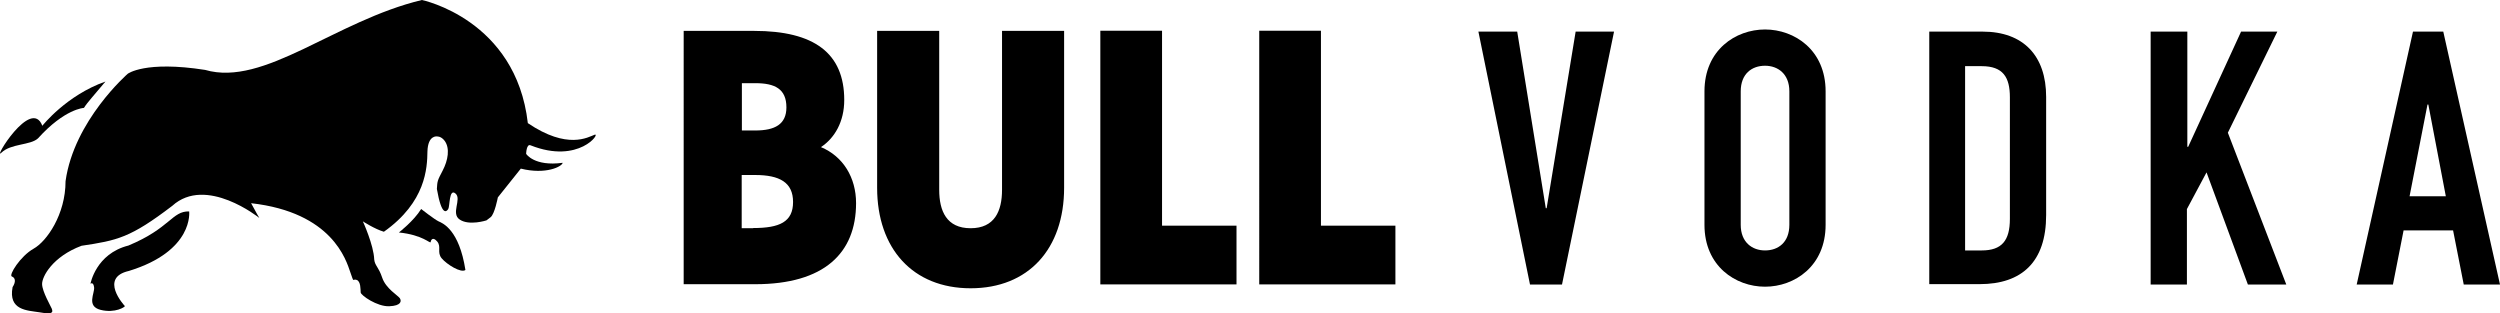
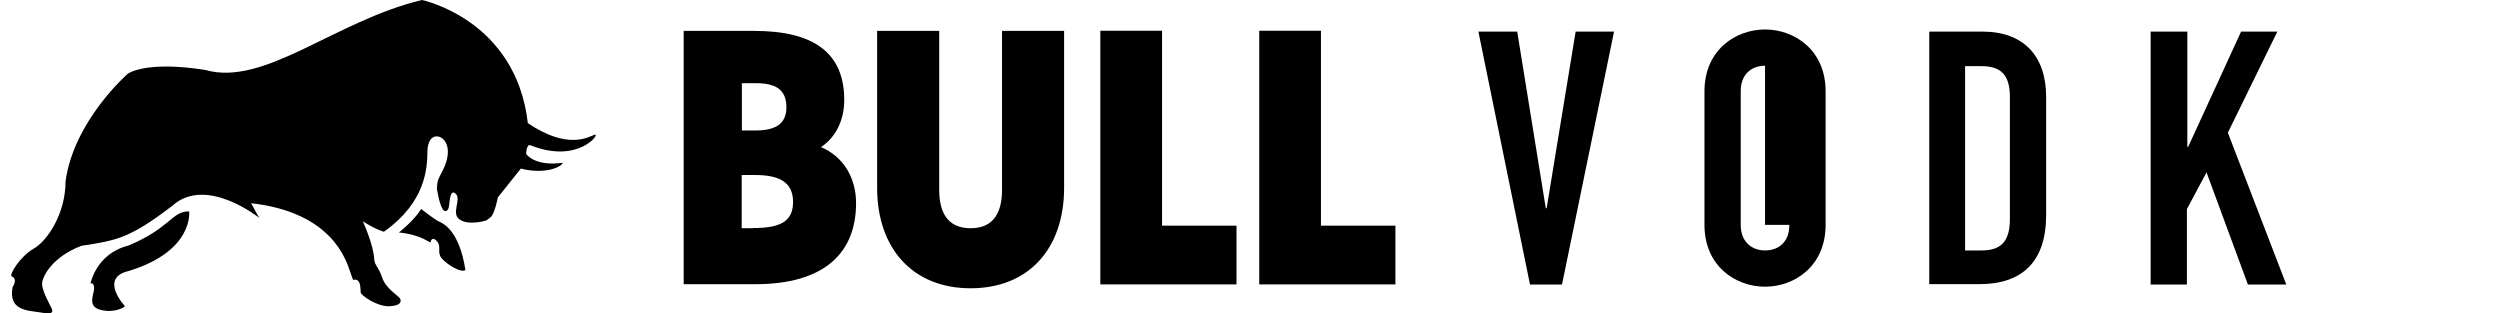
<svg xmlns="http://www.w3.org/2000/svg" version="1.1" id="Ebene_1" x="0px" y="0px" width="1136.575px" height="142.435px" viewBox="26.987 349.728 1136.575 142.435" enable-background="new 26.987 349.728 1136.575 142.435" xml:space="preserve">
  <g>
    <g>
      <g>
        <g>
          <g>
            <path d="M85.055,383.271c0,0,7.809-6.049,35.192-1.76c26.835,7.81,59.059-22.325,98.539-31.783c0,0,42.781,8.797,48.17,55.978       c18.035,12.208,27.385,6.38,30.354,5.278c2.97-1.099-7.038,13.529-29.033,4.841c-1.979-0.99-2.091,3.849-2.091,3.849       s3.631,5.829,16.607,4.07c-0.221,1.649-7.589,5.499-19.026,2.64L253.32,439.47c0,0-1.431,7.588-3.299,9.018       c-1.87,1.43-1.87,1.43-1.87,1.43s-7.809,2.529-12.097-0.33c-4.29-2.75,0.989-9.348-1.98-11.878       c-2.969-2.529-2.529,5.83-3.3,7.039c-0.769,1.21-2.969,3.519-5.169-9.127c0.221-3.631,0.221-3.74,2.64-8.359       c2.42-4.619,3.41-10.117,0.879-13.528c-1.649-2.198-3.519-1.979-3.519-1.979s-4.069-0.661-4.288,6.818       c-0.111,7.478-0.661,22.985-19.796,36.513c-4.181-1.211-9.569-4.729-9.569-4.729s4.95,10.778,5.169,17.376       c0.331,2.859,1.981,3.299,3.631,8.249c1.648,4.949,7.258,8.138,8.027,9.347c0.77,1.211,0.77,3.41-4.84,3.629       c-5.498,0.221-12.867-4.948-12.977-6.269c-0.11-1.319,0.109-5.058-1.869-5.719c-1.979-0.659-0.99,1.87-2.859-3.52       c-1.87-5.388-8.139-27.164-45.09-31.342c2.09,3.958,3.738,6.708,3.738,6.708s-24.194-19.465-39.591-5.499       c-19.025,14.518-24.965,15.727-41.242,18.146c-13.198,4.948-18.036,14.077-17.926,17.486c0.11,3.409,3.849,9.788,4.398,11.106       c0.77,1.98,0,2.641-5.608,1.65c-5.609-0.88-14.188-0.88-12.208-11.438c1.649-2.529,1.209-4.288-0.33-4.838       c-1.541-0.55,3.848-9.24,9.897-12.647c5.938-3.3,14.516-15.508,14.516-30.684C60.64,404.497,85.055,383.271,85.055,383.271z" />
          </g>
          <g>
            <path d="M222.745,459.814c0.11-0.77,0.881-2.748,2.97-0.329c2.09,2.42-0.22,4.948,2.09,7.698       c2.31,2.749,8.799,6.818,10.777,5.279c-2.858-18.258-10.228-21.227-12.208-22.105c-1.869-0.88-7.917-5.609-7.917-5.609       c-3.3,5.389-10.118,10.669-10.118,10.669C219.227,456.517,222.526,460.585,222.745,459.814z" />
          </g>
          <g>
            <path d="M85.385,461.355c-14.846,3.737-17.266,17.376-17.266,17.376s1.319-1.1,1.649,1.65c0.331,2.639-3.629,8.576,2.97,10.227       c6.598,1.649,11.327-1.43,10.997-1.76c-0.329-0.329-11.768-12.866,1.869-15.947c29.695-9.127,27.384-27.054,27.384-27.054       C105.181,445.628,104.411,453.436,85.385,461.355z" />
          </g>
          <g>
-             <path d="M27.648,419.124c4.29-4.178,13.197-3.299,16.605-6.489c12.208-13.526,20.897-13.856,20.897-13.856       c1.539-2.529,5.059-6.269,9.788-11.987c-17.817,6.269-28.704,20.125-28.704,20.125       C41.175,393.609,23.358,423.303,27.648,419.124z" />
-           </g>
+             </g>
        </g>
      </g>
    </g>
    <g>
      <path d="M337.808,363.772h32.005c27.384,0,40.992,10.164,40.992,31.417c0,9.912-4.368,17.304-10.584,21.42    c10.08,4.2,15.96,13.861,15.96,25.453c0,22.765-14.532,36.877-45.864,36.877h-32.509V363.772z M370.401,409.049    c8.82,0,14.112-2.772,14.112-10.501c0-8.399-5.208-11.004-14.112-11.004h-6.132v21.505H370.401z M369.393,453.402    c12.012,0,18.144-2.772,18.144-11.845c0-8.904-6.132-12.264-17.22-12.264h-6.132v24.192h5.208V453.402z M425.757,435.09v-71.318    h28.225v72.242c0,9.66,3.36,17.473,14.28,17.473s14.28-7.812,14.28-17.473v-72.242h28.225v71.318    c0,27.805-16.213,45.696-42.505,45.696S425.757,462.727,425.757,435.09z M527.231,363.688h28.056v88.622h33.854v26.713h-61.91    V363.688L527.231,363.688z M599.472,363.688h28.057v88.622h33.852v26.713h-61.908V363.688z" />
      <polygon points="737.118,479.099 722.573,479.099 699.109,364.1 716.757,364.1 729.749,444.386 730.138,444.386 743.323,364.1     760.779,364.1   " />
-       <path d="M829.427,363.13c-13.379,0-27.537,9.309-27.537,28.12v60.699c0,18.812,14.158,28.121,27.537,28.121    c13.381,0,27.537-9.31,27.537-28.121V391.25C856.964,372.439,842.808,363.13,829.427,363.13z M840.482,451.949    c0,7.952-5.043,11.636-11.055,11.636c-5.818,0-11.053-3.684-11.053-11.636V391.25c0-7.951,5.041-11.635,11.053-11.635    c5.818,0,11.055,3.684,11.055,11.635V451.949z" />
+       <path d="M829.427,363.13c-13.379,0-27.537,9.309-27.537,28.12v60.699c0,18.812,14.158,28.121,27.537,28.121    c13.381,0,27.537-9.31,27.537-28.121V391.25C856.964,372.439,842.808,363.13,829.427,363.13z M840.482,451.949    c0,7.952-5.043,11.636-11.055,11.636c-5.818,0-11.053-3.684-11.053-11.636V391.25c0-7.951,5.041-11.635,11.053-11.635    V451.949z" />
      <path d="M928.329,364.1h-24.24v114.804h22.883c19.199,0,30.254-10.082,30.254-31.414v-53.719    C957.226,375.154,946.947,364.1,928.329,364.1z M940.741,449.235c0,9.891-3.686,14.35-12.801,14.35h-7.561v-83.776h7.561    c9.697,0,12.801,5.041,12.801,14.156V449.235z" />
      <polygon points="1062.333,364.1 1045.849,364.1 1021.804,416.46 1021.415,416.46 1021.415,364.1 1004.931,364.1 1004.736,364.1     1004.736,479.099 1021.222,479.099 1021.222,444.773 1030.142,428.097 1048.952,479.099 1066.406,479.099 1039.837,410.06   " />
-       <path d="M1137.771,364.1h-13.768l-25.598,114.999h16.482l4.846-24.629h22.498l4.848,24.629h16.482L1137.771,364.1z     M1122.45,438.957l8.145-41.696h0.387l7.953,41.696H1122.45z" />
    </g>
  </g>
</svg>